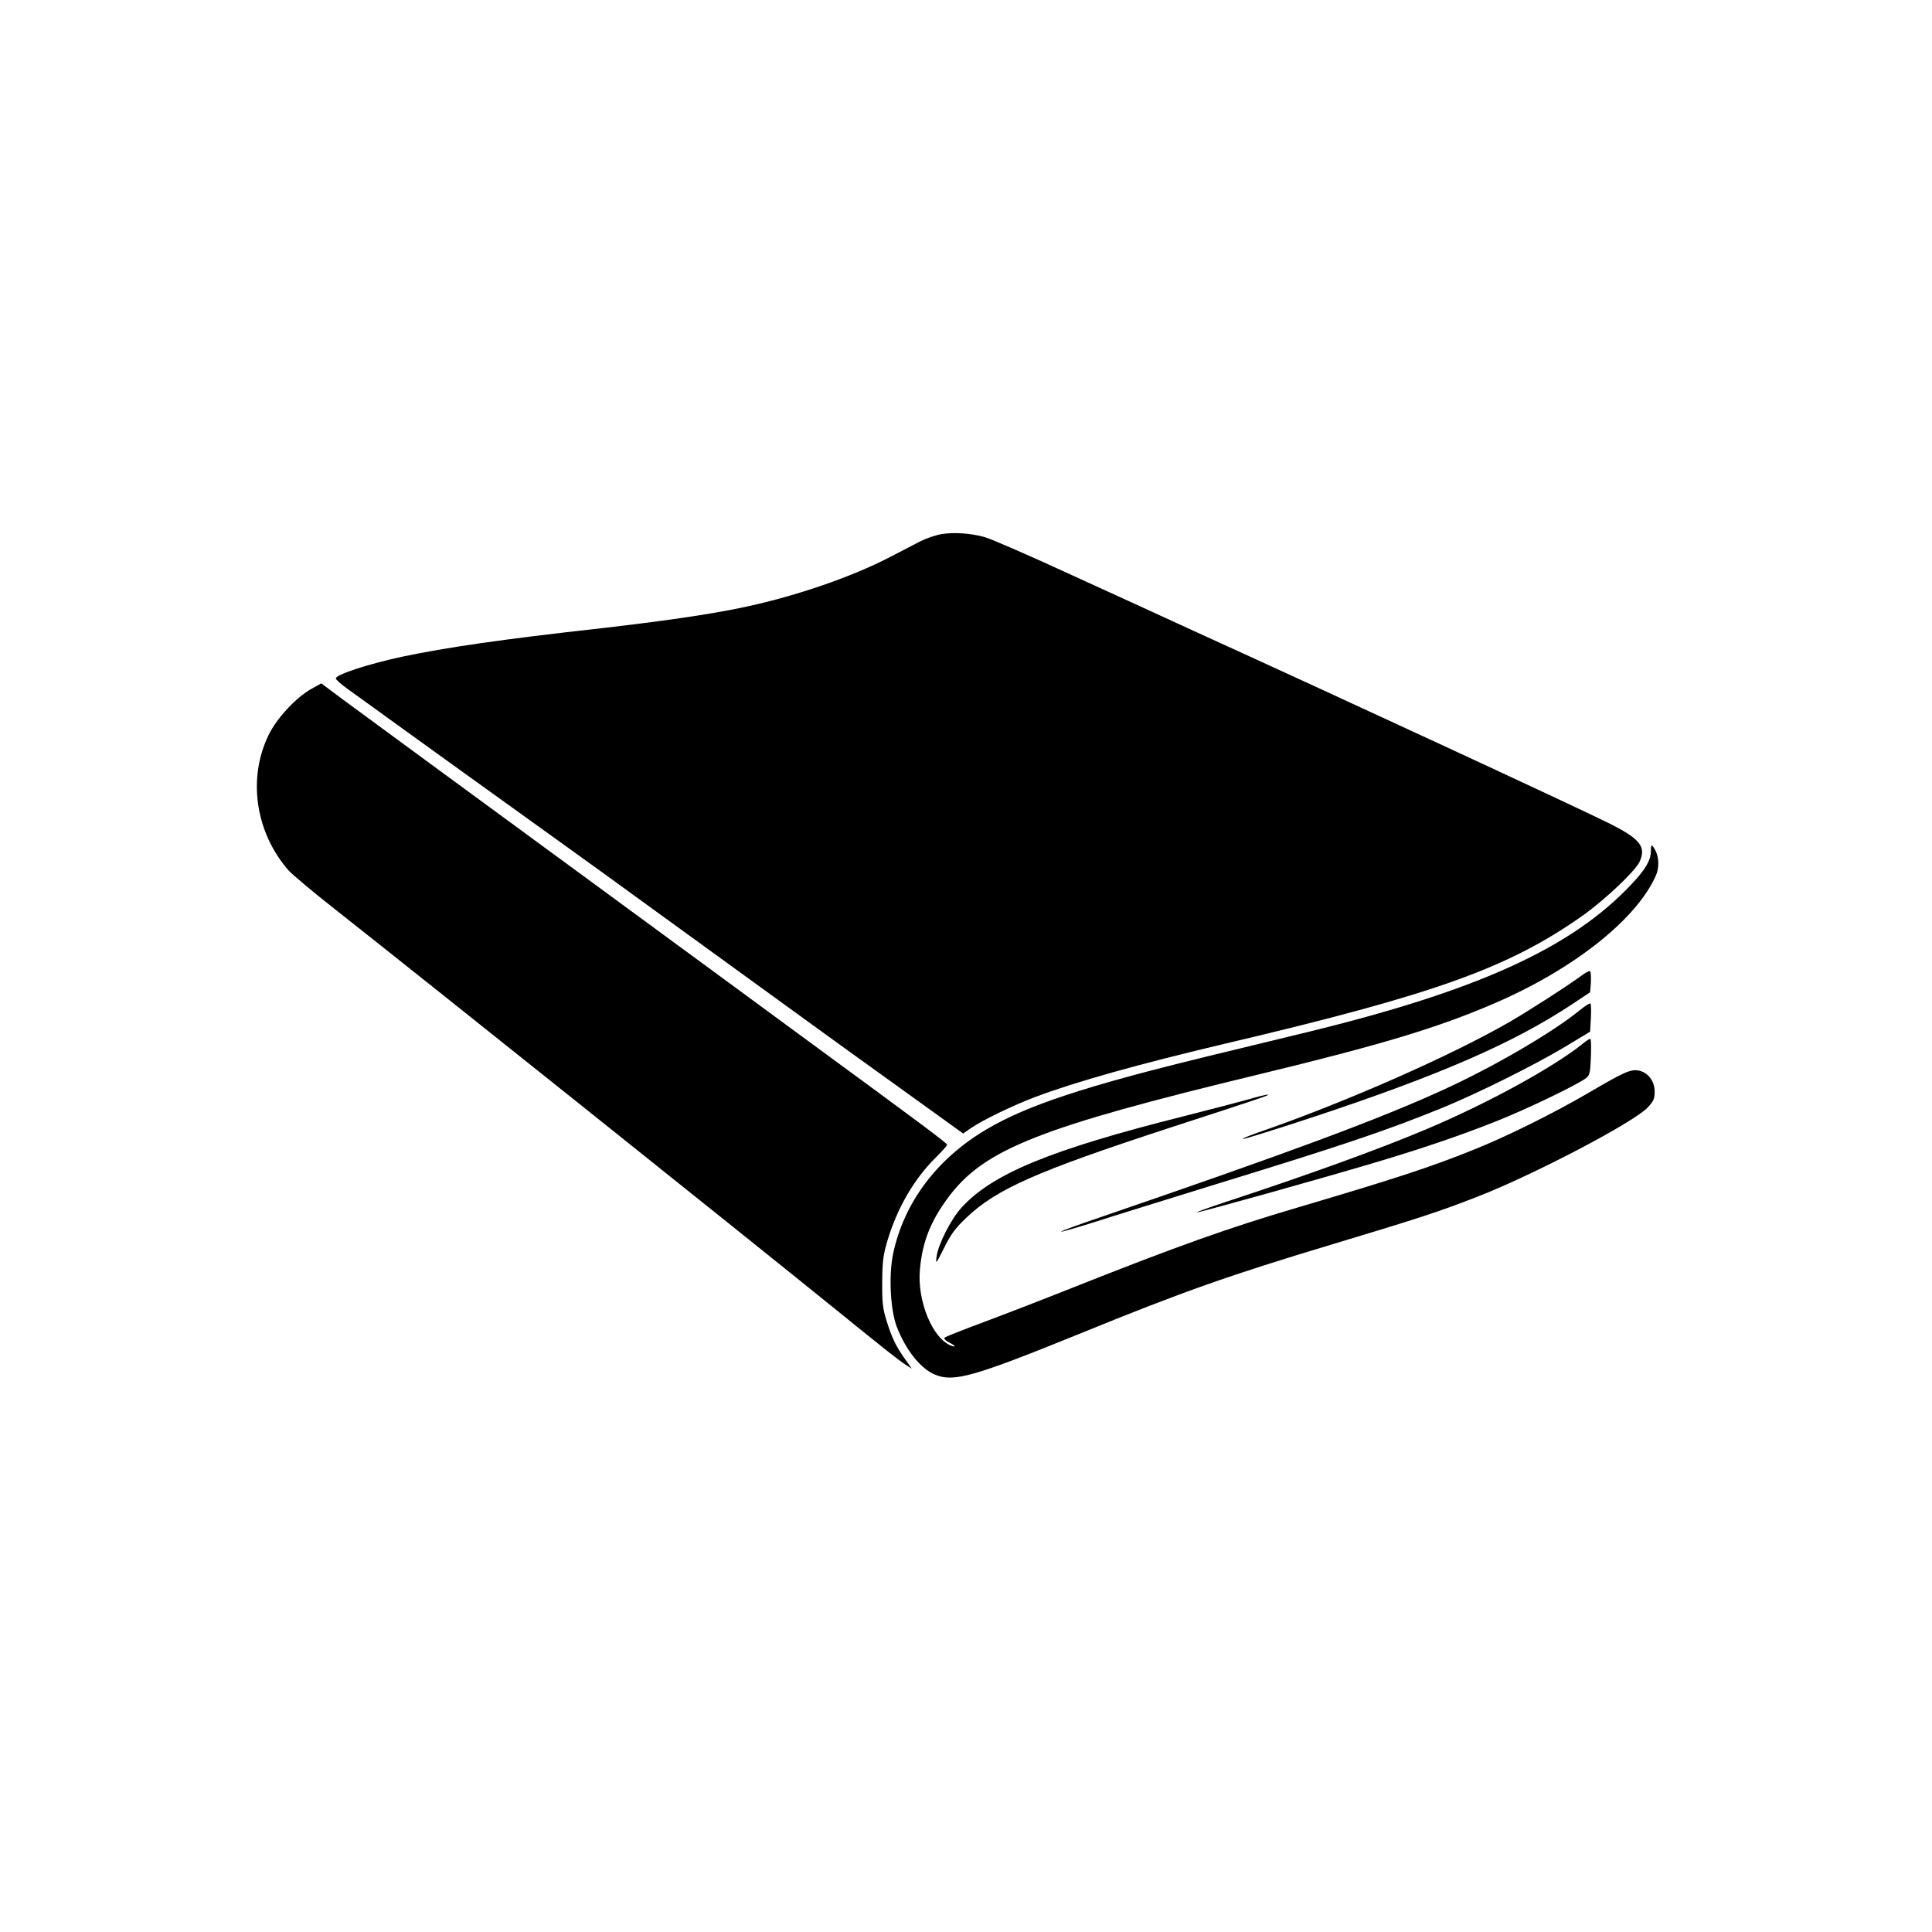
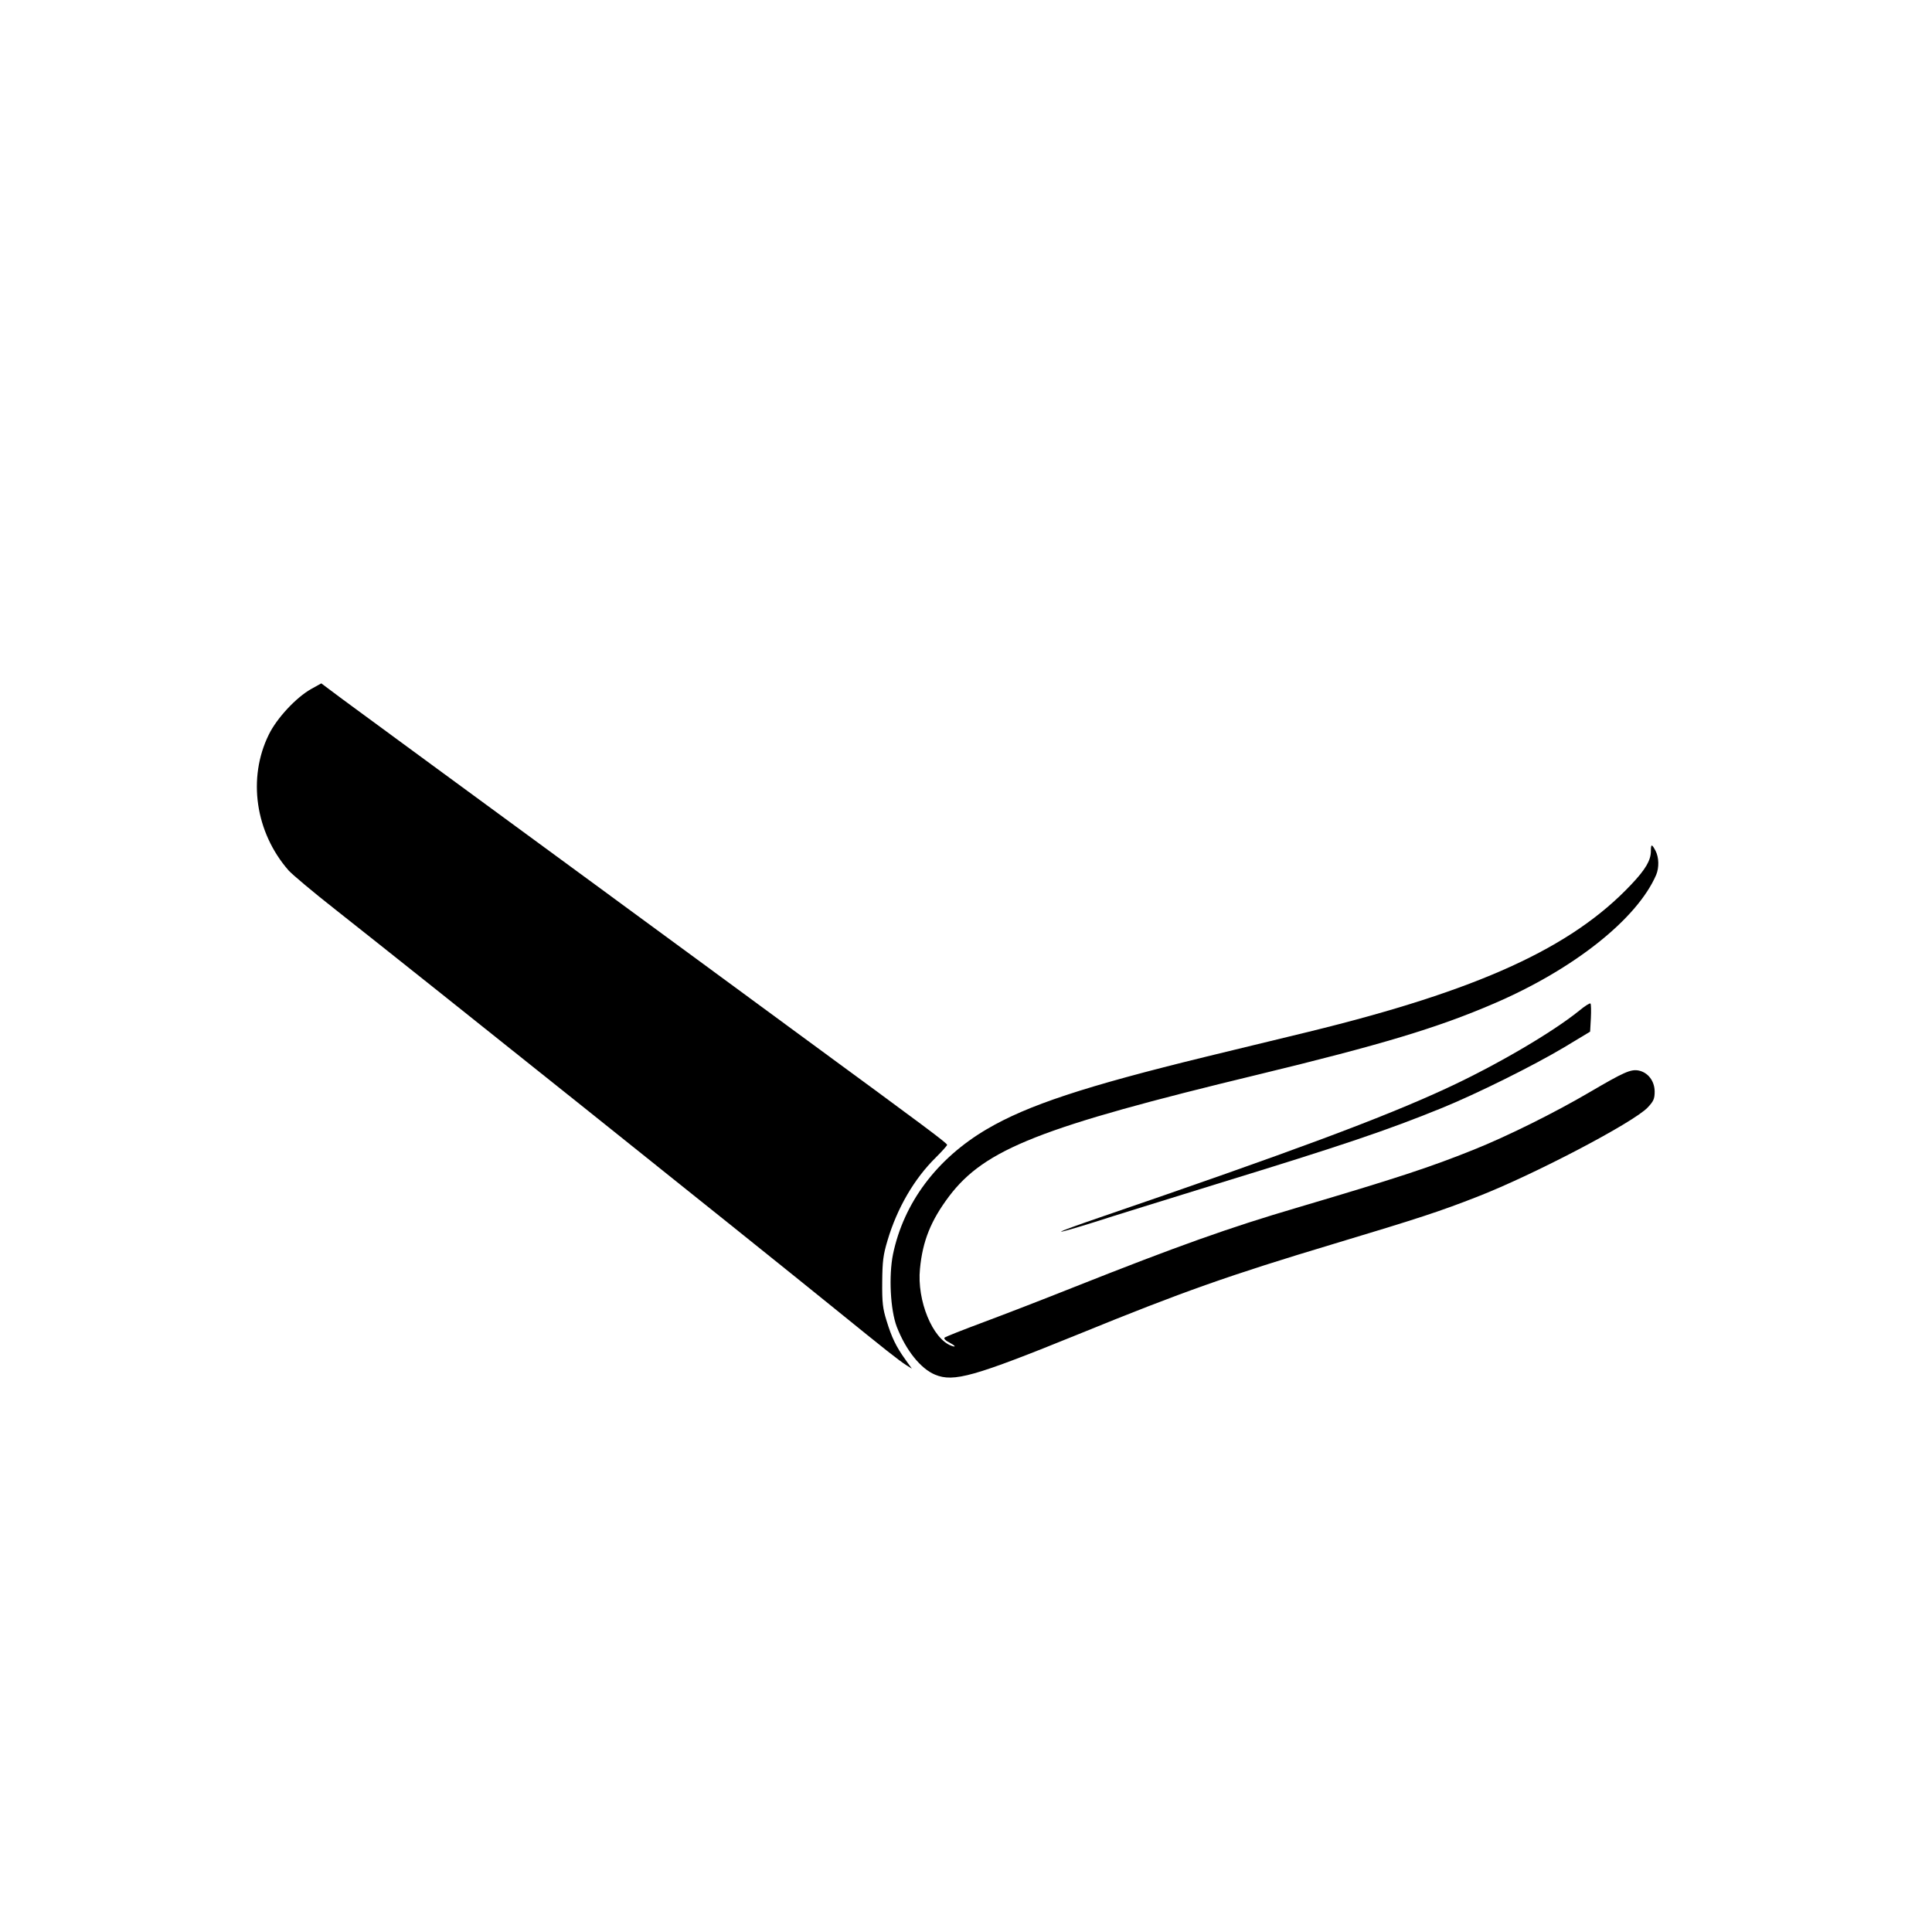
<svg xmlns="http://www.w3.org/2000/svg" version="1.0" width="1024pt" height="1024pt" viewBox="0 0 1024 1024" preserveAspectRatio="xMidYMid meet">
  <g transform="translate(0,1024) scale(0.1,-0.1)" fill="#000000" stroke="none">
-     <path d="M4990 7409 c-30 -5 -80 -22 -110 -37 -30 -16 -102 -53 -160 -83 -213 -111 -521 -215 -800 -272 -170 -35 -413 -70 -735 -107 -529 -59 -817 -101 -1055 -151 -176 -38 -350 -94 -350 -115 0 -6 28 -31 63 -56 34 -24 130 -94 212 -153 127 -92 506 -365 875 -630 156 -112 335 -241 505 -365 88 -64 318 -231 510 -370 193 -140 379 -275 415 -301 36 -26 218 -158 405 -292 l340 -245 40 28 c62 43 228 123 340 165 217 82 550 175 1015 285 1109 261 1498 401 1891 679 118 84 277 235 300 285 35 80 1 121 -168 205 -179 89 -1407 658 -2198 1018 -126 58 -414 190 -640 293 -225 104 -435 195 -465 203 -75 21 -164 27 -230 16z" />
    <path d="M1649 6588 c-80 -45 -182 -155 -224 -241 -114 -231 -72 -519 105 -721 19 -21 128 -113 244 -204 502 -396 2212 -1763 2661 -2127 259 -210 327 -264 369 -291 l29 -18 -35 49 c-48 67 -72 116 -99 205 -20 64 -24 95 -23 205 1 111 5 143 28 220 51 172 142 328 256 440 33 33 60 63 60 67 0 9 -114 94 -740 553 -256 188 -721 530 -1035 760 -313 230 -739 542 -945 693 -206 151 -425 312 -486 357 l-111 83 -54 -30z" />
    <path d="M8750 5729 c0 -49 -29 -98 -105 -178 -316 -335 -810 -560 -1710 -780 -115 -28 -358 -87 -540 -131 -647 -158 -949 -258 -1165 -385 -265 -156 -440 -390 -497 -663 -23 -115 -14 -294 20 -384 48 -124 126 -222 203 -254 99 -41 205 -11 764 216 546 223 799 312 1345 476 459 138 568 174 765 251 298 116 827 393 903 473 31 33 37 46 37 84 0 56 -35 102 -85 112 -42 8 -79 -9 -260 -115 -184 -108 -435 -233 -615 -305 -231 -93 -412 -152 -932 -306 -364 -107 -636 -204 -1193 -425 -148 -59 -360 -141 -470 -182 -110 -41 -204 -78 -209 -83 -4 -5 6 -16 23 -24 34 -18 42 -29 14 -19 -100 36 -184 240 -167 408 14 148 58 256 154 384 190 251 484 367 1640 646 648 157 949 247 1248 376 422 181 759 448 860 682 16 38 15 92 -3 127 -20 38 -25 38 -25 -1z" />
-     <path d="M8389 5074 c-66 -50 -285 -191 -389 -251 -307 -177 -853 -418 -1299 -574 -68 -23 -120 -44 -114 -46 5 -2 178 52 384 120 665 221 1051 389 1361 594 l96 64 4 50 c1 28 0 55 -3 60 -3 5 -21 -3 -40 -17z" />
    <path d="M8370 4883 c-145 -117 -443 -291 -707 -413 -340 -157 -816 -334 -1835 -683 -114 -39 -206 -72 -204 -75 3 -2 83 21 178 51 95 31 387 121 648 202 668 205 901 284 1189 401 187 76 489 226 653 324 l136 82 4 72 c2 39 1 74 -2 77 -3 4 -30 -13 -60 -38z" />
-     <path d="M8395 4713 c-151 -124 -507 -320 -835 -458 -251 -106 -623 -241 -1068 -387 -84 -28 -151 -52 -149 -54 4 -4 659 179 937 262 256 76 456 144 650 221 164 65 440 198 479 231 17 14 20 31 23 109 2 50 1 94 -2 96 -3 3 -18 -6 -35 -20z" />
-     <path d="M6620 4414 c-47 -13 -202 -54 -345 -90 -708 -178 -1017 -305 -1181 -487 -54 -60 -121 -192 -130 -257 -5 -43 -4 -41 40 46 36 73 59 104 119 161 159 151 369 244 1072 474 480 156 542 177 525 177 -8 1 -53 -10 -100 -24z" />
+     <path d="M6620 4414 z" />
  </g>
</svg>